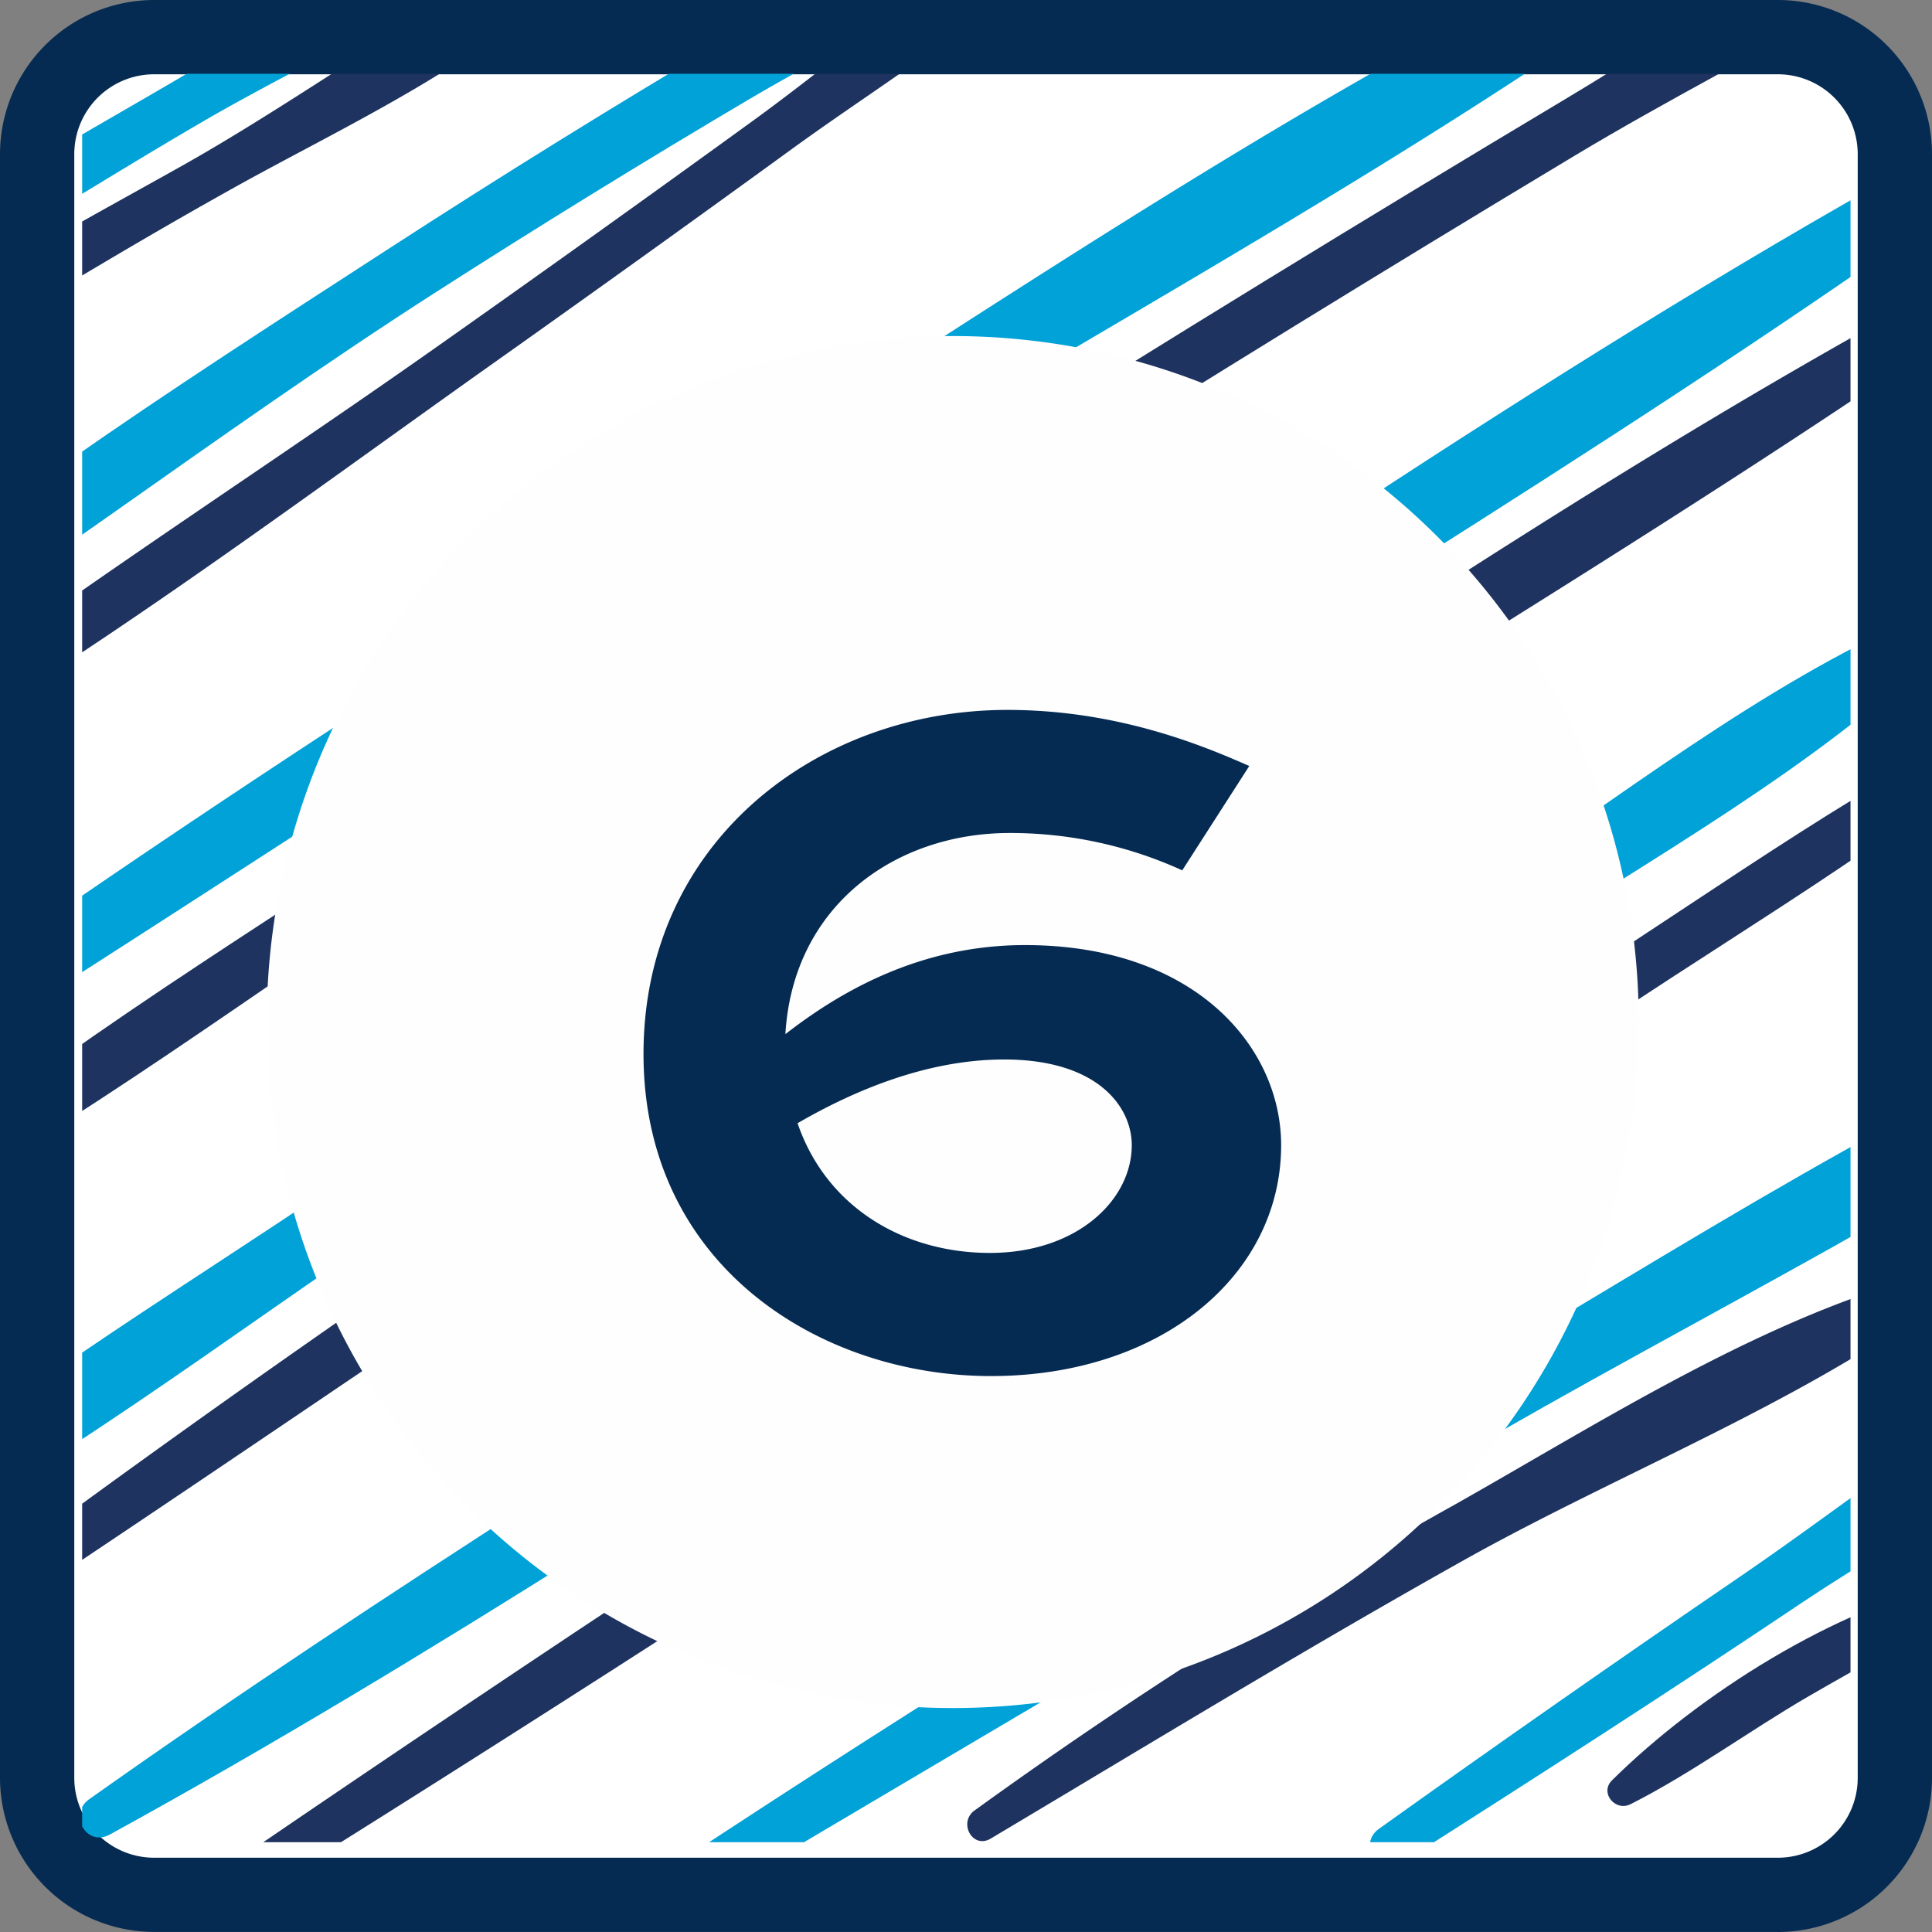
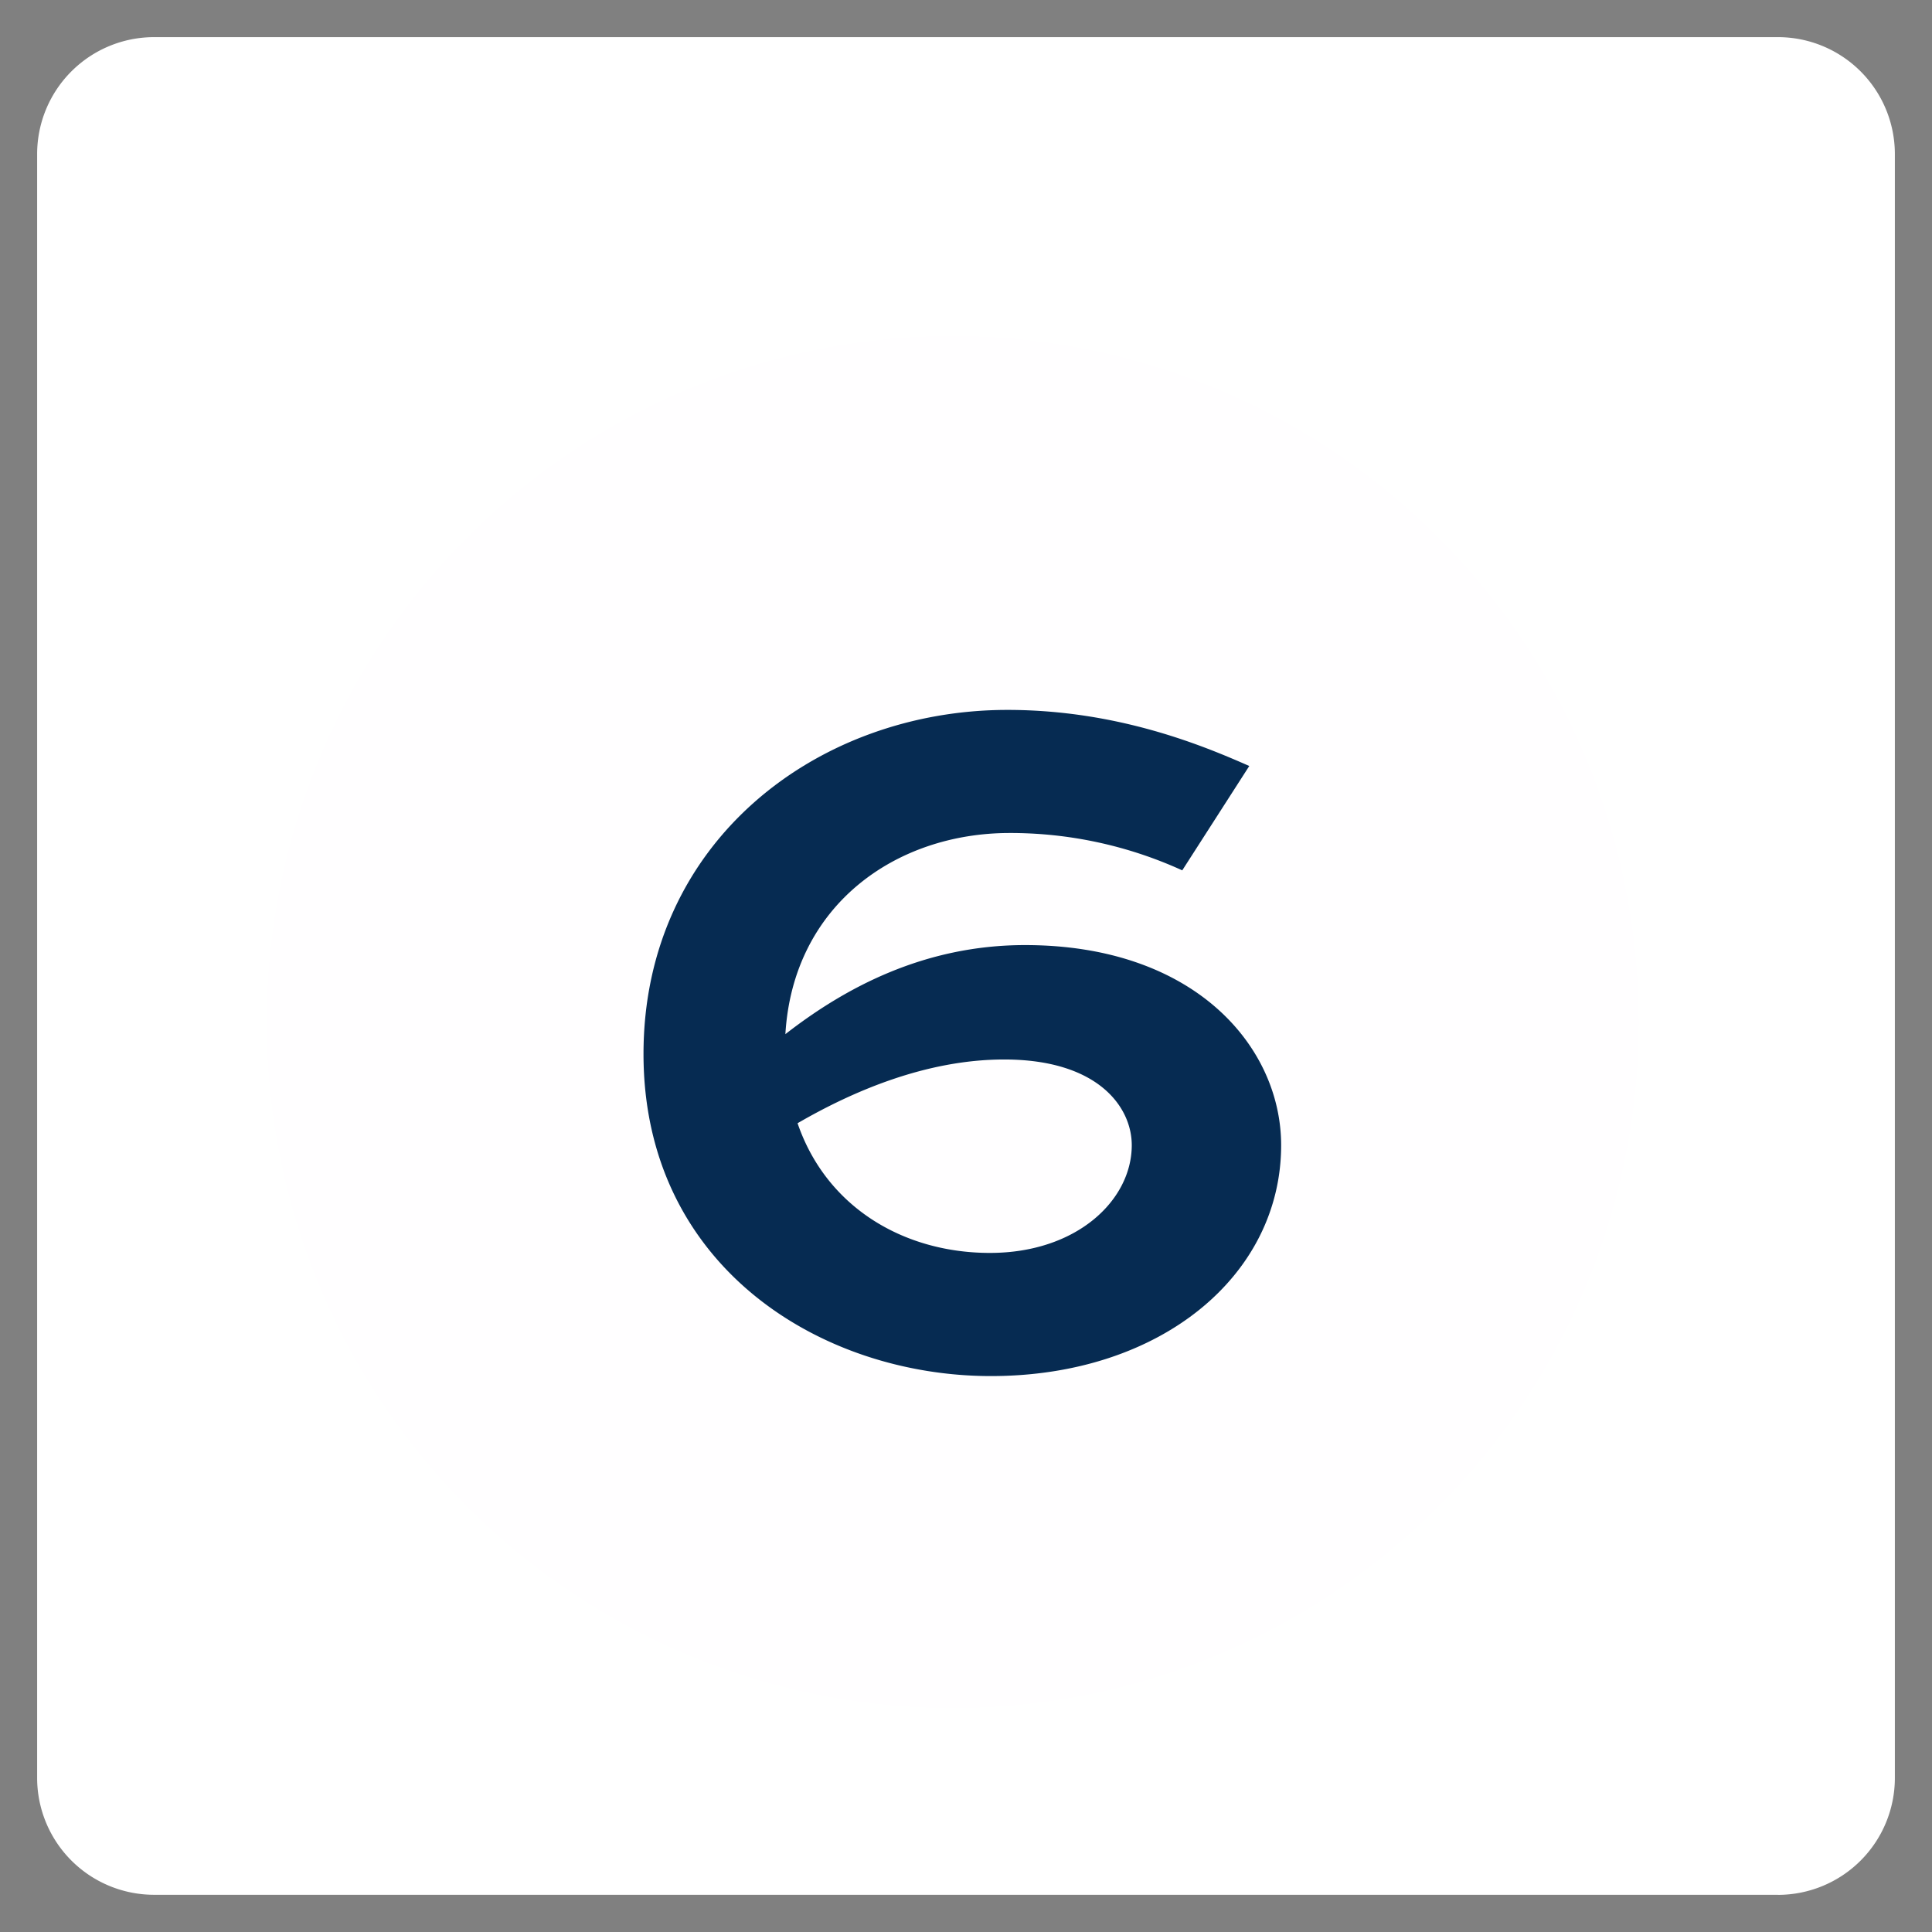
<svg xmlns="http://www.w3.org/2000/svg" width="260.09" height="260.09" viewBox="0 0 260.09 260.09">
  <rect x="0" y="0" width="260.09" height="260.09" fill="#808080" stroke="none" />
  <defs>
    <clipPath id="clip-path">
-       <rect id="Rectangle_1253" data-name="Rectangle 1253" width="238.06" height="238.07" transform="translate(11.08 9.83)" fill="none" />
-     </clipPath>
+       </clipPath>
  </defs>
  <g id="_10" data-name="10" transform="translate(-0.02 0.1)">
    <g id="Group_436">
      <g id="Group_1338" data-name="Group 1338">
        <g id="Group_435">
          <g id="Path_909">
            <path id="Path_2832" data-name="Path 2832" d="M239.37,254.98H20.76A15.744,15.744,0,0,1,5.02,239.24V20.64A15.744,15.744,0,0,1,20.76,4.9H239.37a15.744,15.744,0,0,1,15.74,15.74h0V239.25a15.744,15.744,0,0,1-15.74,15.74h0" fill="#fff" />
-             <path id="Path_2833" data-name="Path 2833" d="M239.37,259.98H20.76A20.765,20.765,0,0,1,.02,239.24V20.64A20.765,20.765,0,0,1,20.76-.1H239.37a20.758,20.758,0,0,1,20.74,20.74V239.25a20.758,20.758,0,0,1-20.74,20.74ZM20.76,9.9A10.755,10.755,0,0,0,10.02,20.64V239.25a10.755,10.755,0,0,0,10.74,10.74H239.37a10.755,10.755,0,0,0,10.74-10.74V20.64A10.755,10.755,0,0,0,239.37,9.9Z" fill="#062b52" />
          </g>
          <g id="Group_538">
            <g id="Group_535">
              <g id="Group_1167" data-name="Group 1167" clip-path="url(#clip-path)">
                <g id="Group_534">
                  <g id="Path_1112">
                    <path id="Path_2834" data-name="Path 2834" d="M-23.9,45.8c17.64-8.62,34.22-19.64,51.18-29.51C42.51,7.42,60.37-.11,73.56-11.86a1.789,1.789,0,0,0-1.73-2.97C54.89-9.88,39.08,1.69,23.93,10.55c-16.91,9.9-34.49,19.48-50.1,31.37a2.251,2.251,0,0,0-.69,3.11,2.259,2.259,0,0,0,2.96.78" fill="#00a2d7" />
                  </g>
                  <g id="Path_1113">
                    <path id="Path_2835" data-name="Path 2835" d="M-28.85,98.65C.95,80.17,28.79,58.44,58.33,39.47q21.09-13.53,42.66-26.28c14.28-8.44,30.74-15.68,43.3-26.55,2.04-1.76-.13-5.15-2.58-4.43-15.15,4.46-29.22,14.3-42.74,22.3Q75.135,18.6,51.89,33.68C23.17,52.3-6.72,71.34-32.06,94.48c-2.22,2.03.66,5.75,3.21,4.16" fill="#00a2d7" />
                  </g>
                  <g id="Path_1114">
                    <path id="Path_2836" data-name="Path 2836" d="M-32.11,158.1c44.1-27.37,87.28-56.18,131.2-83.86C142.77,46.72,189.75,22.4,231.35-8.18a2.666,2.666,0,0,0,.84-3.66,2.652,2.652,0,0,0-3.51-.92C181.72,8.17,137.75,38.78,94.37,66.15,50.4,93.91,6.73,122.19-34.92,153.29c-2.8,2.09-.31,6.75,2.81,4.81" fill="#00a2d7" />
                  </g>
                  <g id="Path_1115">
                    <path id="Path_2837" data-name="Path 2837" d="M-19.97,211.86c26.36-13.17,50.76-32.21,75.29-48.5q35.01-23.25,70.13-46.35c48.36-31.67,98.68-61.2,145.45-95.16,3.16-2.3.45-7.25-3.12-5.33-51.62,27.74-100.43,61.85-149.35,94.05-24.19,15.92-48.36,31.89-72.31,48.17-23.06,15.68-48.36,30.55-69.04,49.33-2.12,1.93.57,4.97,2.93,3.79" fill="#00a2d7" />
                  </g>
                  <g id="Path_1116">
                    <path id="Path_2838" data-name="Path 2838" d="M14.79,246.88c43.65-23.98,85.39-51.7,127.14-78.8q30.225-19.6,60.29-39.46c19.88-13.12,42.36-25.33,59.49-42.01,2.17-2.11-.58-4.95-3.01-3.9-21.67,9.39-41.35,25.16-61.05,38.1q-31.26,20.55-62.67,40.86c-41.1,26.56-83.03,52.16-122.96,80.45-2.85,2.02-.38,6.49,2.78,4.75" fill="#00a2d7" />
                  </g>
                  <g id="Path_1117">
                    <path id="Path_2839" data-name="Path 2839" d="M94.23,256.2q50.52-29.91,101.12-59.72c33.44-19.62,69.73-36.95,101.16-59.66,2.1-1.52.93-5.74-1.94-4.6-35.34,14.05-68.66,35.93-101.41,55.11Q141.245,217.735,91.07,250.8c-3.33,2.2-.34,7.45,3.15,5.39" fill="#00a2d7" />
                  </g>
                  <g id="Path_1118">
                    <path id="Path_2840" data-name="Path 2840" d="M188.41,250.86c18.26-11.6,36.44-23.3,54.41-35.35,13.78-9.23,32-18.29,41.3-32.41,1.14-1.74-1.06-3.58-2.71-2.71-16.33,8.67-31.79,21.28-47.1,31.73q-24.525,16.74-48.67,33.99c-2.83,2.02-.26,6.68,2.78,4.75" fill="#00a2d7" />
                  </g>
                  <g id="Path_1119">
-                     <path id="Path_2841" data-name="Path 2841" d="M-21.63,56.78c17.8-10.72,35.29-21.68,53.48-31.8C47.87,16.08,67.79,7.16,79.88-6.93a1.582,1.582,0,0,0-.07-2.24,1.591,1.591,0,0,0-1.84-.24C59.55-1.02,42.23,12.27,24.47,22.25,7.77,31.63-9.77,40.7-24.31,53.31c-1.92,1.66.55,4.76,2.68,3.48" fill="#1e335f" />
-                   </g>
+                     </g>
                  <g id="Path_1120">
                    <path id="Path_2842" data-name="Path 2842" d="M-19.39,106.53c30-16.91,58.04-38.04,86.1-57.93q20.07-14.22,39.97-28.68c13.16-9.56,28.35-18.5,39.22-30.68a1.625,1.625,0,0,0-.07-2.29,1.6,1.6,0,0,0-1.88-.24c-15.32,7.15-28.92,19.55-42.6,29.47Q80.335,31.42,59.11,46.39C32.23,65.36,4.08,83.1-21.71,103.53c-1.74,1.38.49,4.04,2.32,3" fill="#1e335f" />
                  </g>
                  <g id="Path_1121">
-                     <path id="Path_2843" data-name="Path 2843" d="M-15.96,165.61c26.54-14.26,51.12-32.82,76.28-49.34q38.01-24.96,76.51-49.16,37.32-23.5,75.12-46.22c24.72-14.85,53.65-27.6,75.63-46.33,1.42-1.21-.09-3.74-1.83-3.14-26.39,9.13-51.15,27.56-75.06,41.85q-40.215,24.045-79.88,48.98-38.5,24.21-76.37,49.4c-24.47,16.25-50.3,31.94-72.5,51.23-1.54,1.34.42,3.65,2.11,2.74" fill="#1e335f" />
-                   </g>
+                     </g>
                  <g id="Path_1122">
                    <path id="Path_2844" data-name="Path 2844" d="M-9.38,223.5c48.5-32.03,96.18-65.26,144.77-97.16,48.48-31.83,99.5-60.95,146.38-95.04a1.441,1.441,0,0,0-1.45-2.49c-51.67,25.75-100.44,59.51-148.67,91.13-48.63,31.89-97.08,64.3-143.47,99.39-2.41,1.82-.22,5.93,2.44,4.17" fill="#1e335f" />
                  </g>
                  <g id="Path_1123">
                    <path id="Path_2845" data-name="Path 2845" d="M36,254.11c41.23-25.7,81.93-52.21,122.61-78.77q29.925-19.545,59.66-39.37c19.01-12.64,39.34-24.58,56.59-39.6,1.13-.98-.31-2.51-1.51-1.95-21.37,10.07-41.1,24.41-60.96,37.15q-30.075,19.29-60.01,38.78c-39.92,26.06-79.77,52.17-119.13,79.06-2.86,1.95-.26,6.57,2.74,4.69" fill="#1e335f" />
                  </g>
                  <g id="Path_1124">
                    <path id="Path_2846" data-name="Path 2846" d="M133.4,247.41c21.16-12.61,42.22-25.45,63.71-37.49,21.13-11.83,45.34-21.11,64.8-35.46,1.55-1.14.7-3.77-1.37-3.25-22.63,5.74-44.56,19.89-64.72,31.27a648.228,648.228,0,0,0-64.62,41.16c-2.21,1.62-.26,5.24,2.2,3.77" fill="#1e335f" />
                  </g>
                  <g id="Path_1125">
-                     <path id="Path_2847" data-name="Path 2847" d="M219.52,242.79c8.3-4.21,15.9-9.83,23.94-14.51,7.27-4.23,14.68-8,21.22-13.33,1.08-.89-.12-2.44-1.28-2.19-16.25,3.6-34.58,15.15-46.37,26.81-1.7,1.69.45,4.24,2.48,3.22" fill="#1e335f" />
-                   </g>
+                     </g>
                </g>
              </g>
            </g>
            <g id="Group_537">
              <g id="Group_1341" data-name="Group 1341">
                <g id="Group_536">
                  <g id="Path_1126">
                    <path id="Path_2848" data-name="Path 2848" d="M220.63,137.49a92.35,92.35,0,1,1-92.35-92.35h0a92.354,92.354,0,0,1,92.35,92.35h0" fill="#fffeff" />
                  </g>
                </g>
              </g>
            </g>
          </g>
        </g>
      </g>
    </g>
    <g id="_6" transform="translate(-3)" style="mix-blend-mode: normal;isolation: isolate">
      <g id="Group_1170" data-name="Group 1170" style="mix-blend-mode: normal;isolation: isolate">
        <path id="Path_2850" data-name="Path 2850" d="M162.18,117.07a55.747,55.747,0,0,0-23.24-5.03c-15.39,0-29.16,9.77-30.19,27.08,7.99-6.22,18.65-11.99,32.26-11.99,22.94,0,34.48,13.76,34.48,26.94,0,17.46-16.13,31.08-39.07,31.08s-46.77-14.8-46.77-43.36,23.38-46.32,48.99-46.32c14.95,0,26.49,4.88,32.56,7.55l-9.03,14.06Zm-51.79,34.04c3.85,11.25,14.21,17.46,25.9,17.46s19.09-7.1,19.09-14.5c0-5.18-4.59-11.54-17.17-11.54-10.51,0-20.42,4.29-27.82,8.58Z" fill="#062b52" />
      </g>
    </g>
  </g>
</svg>